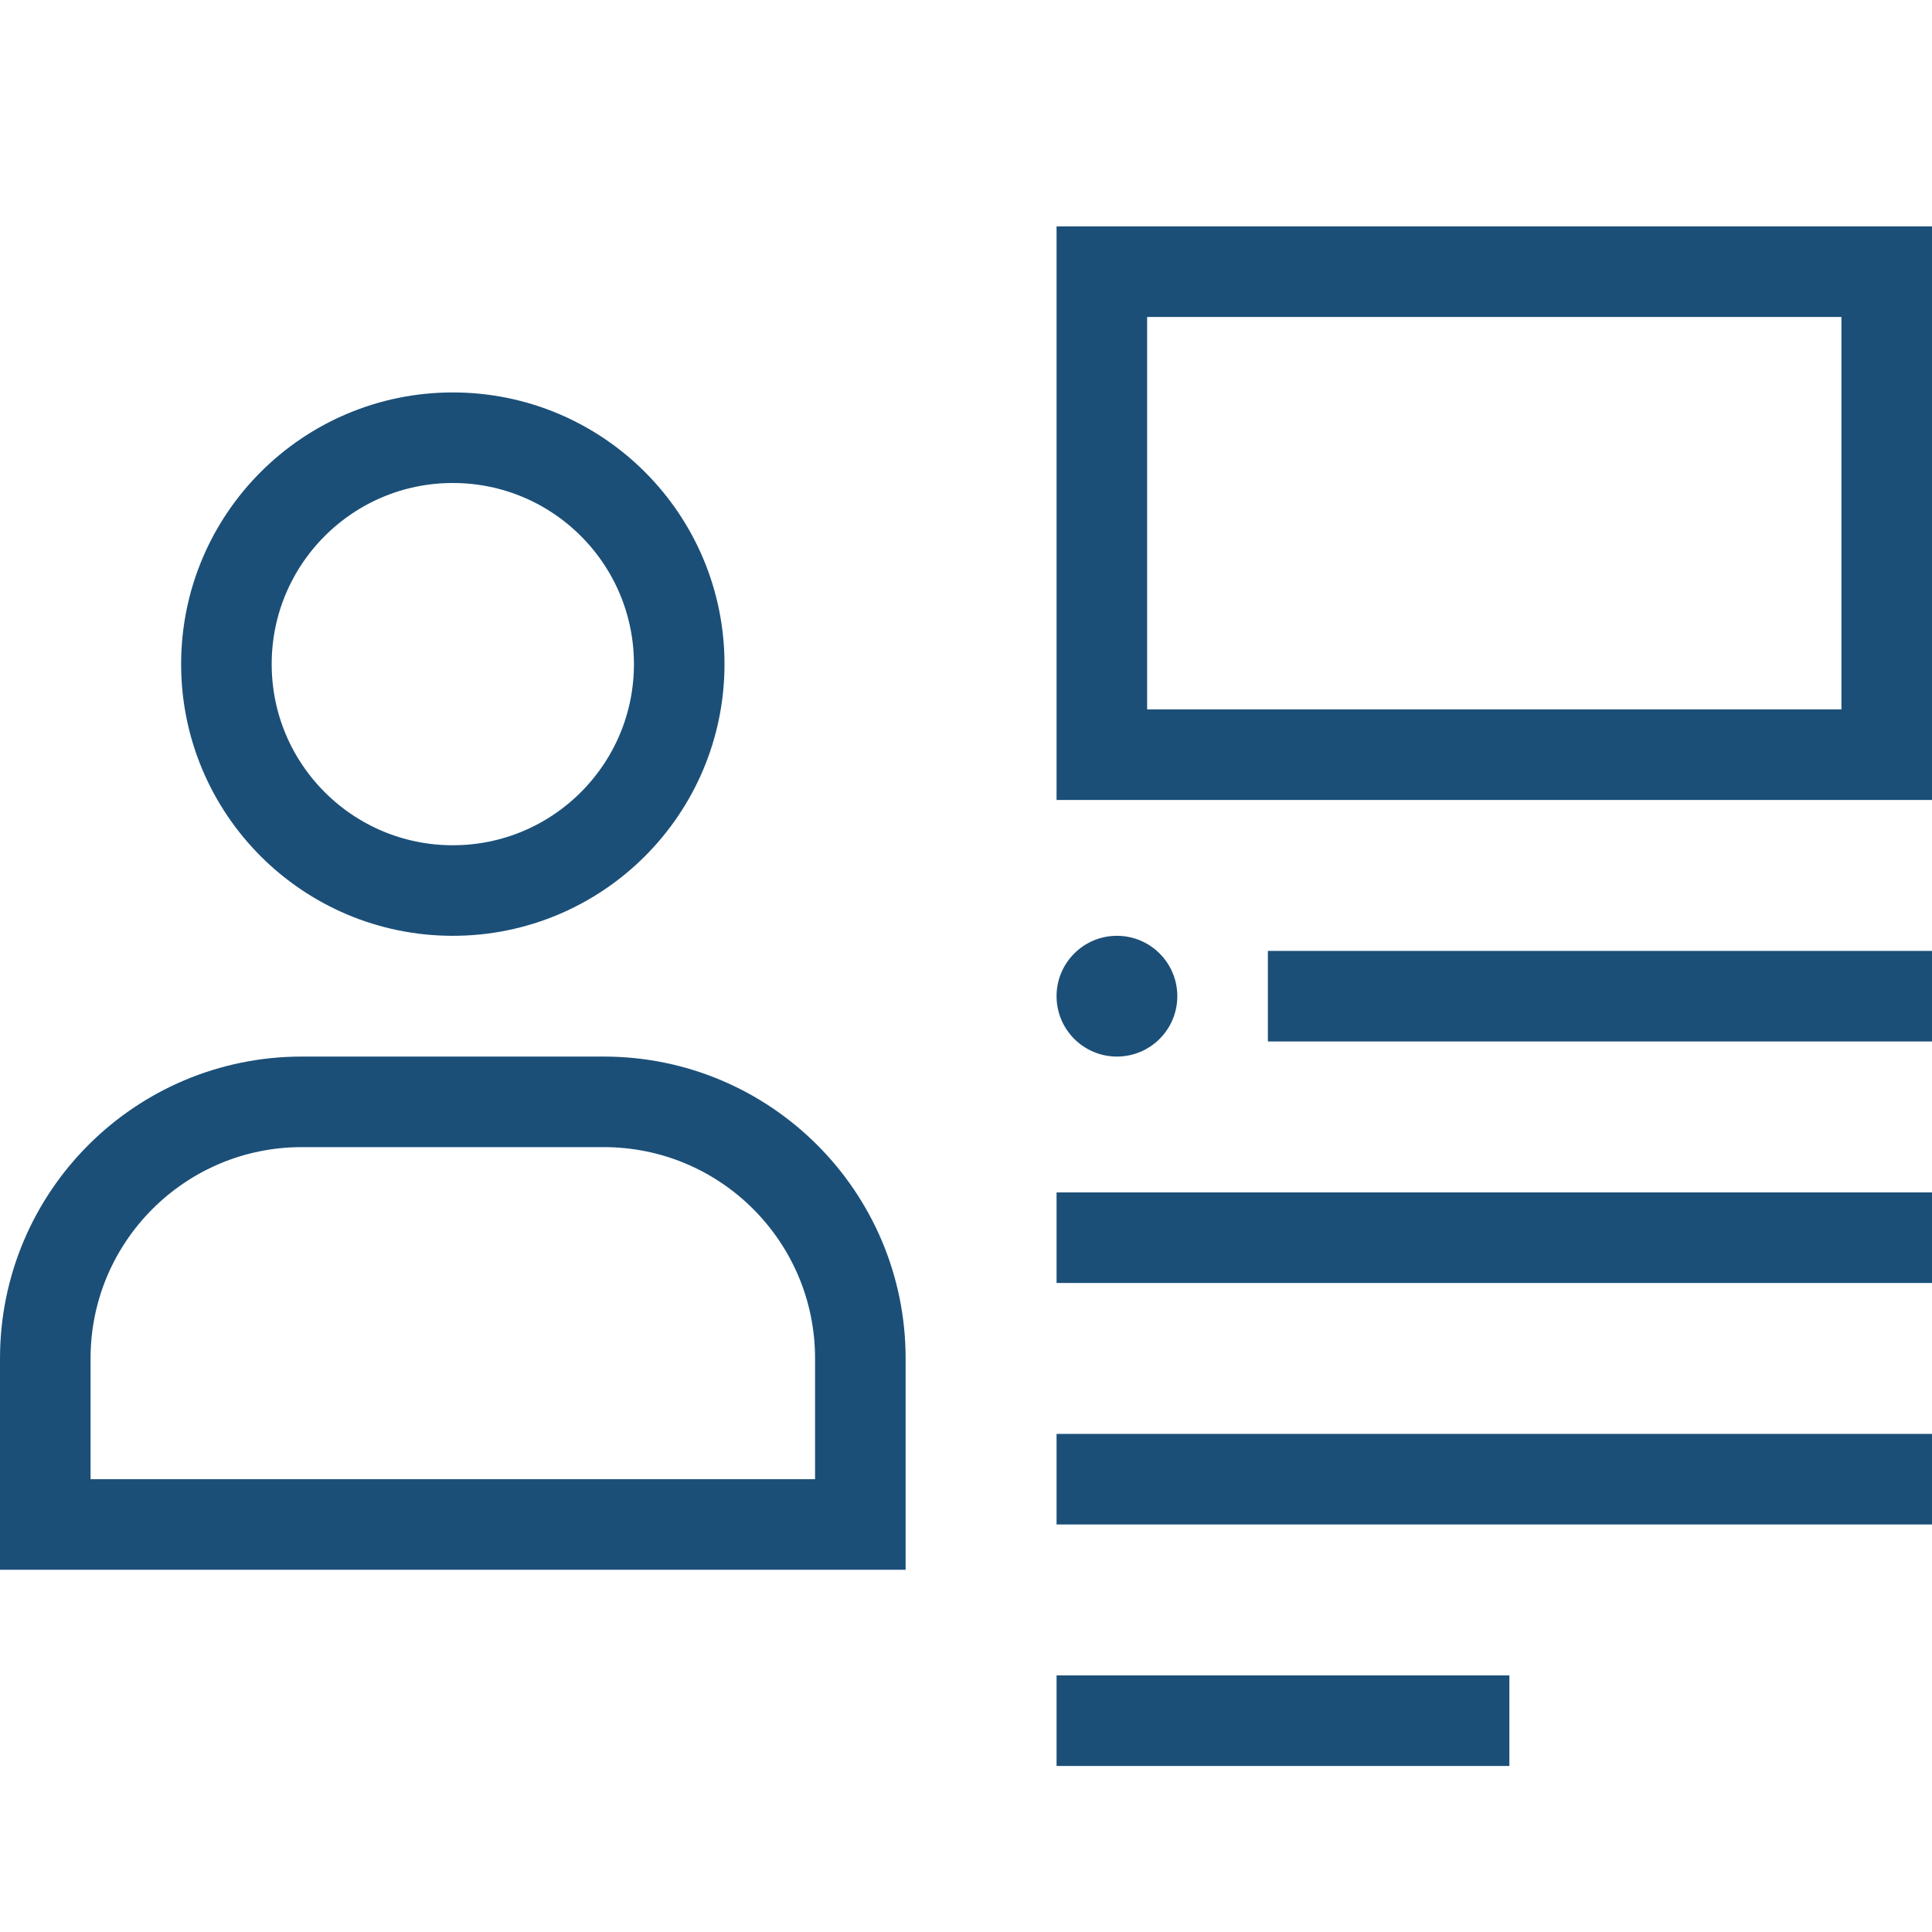
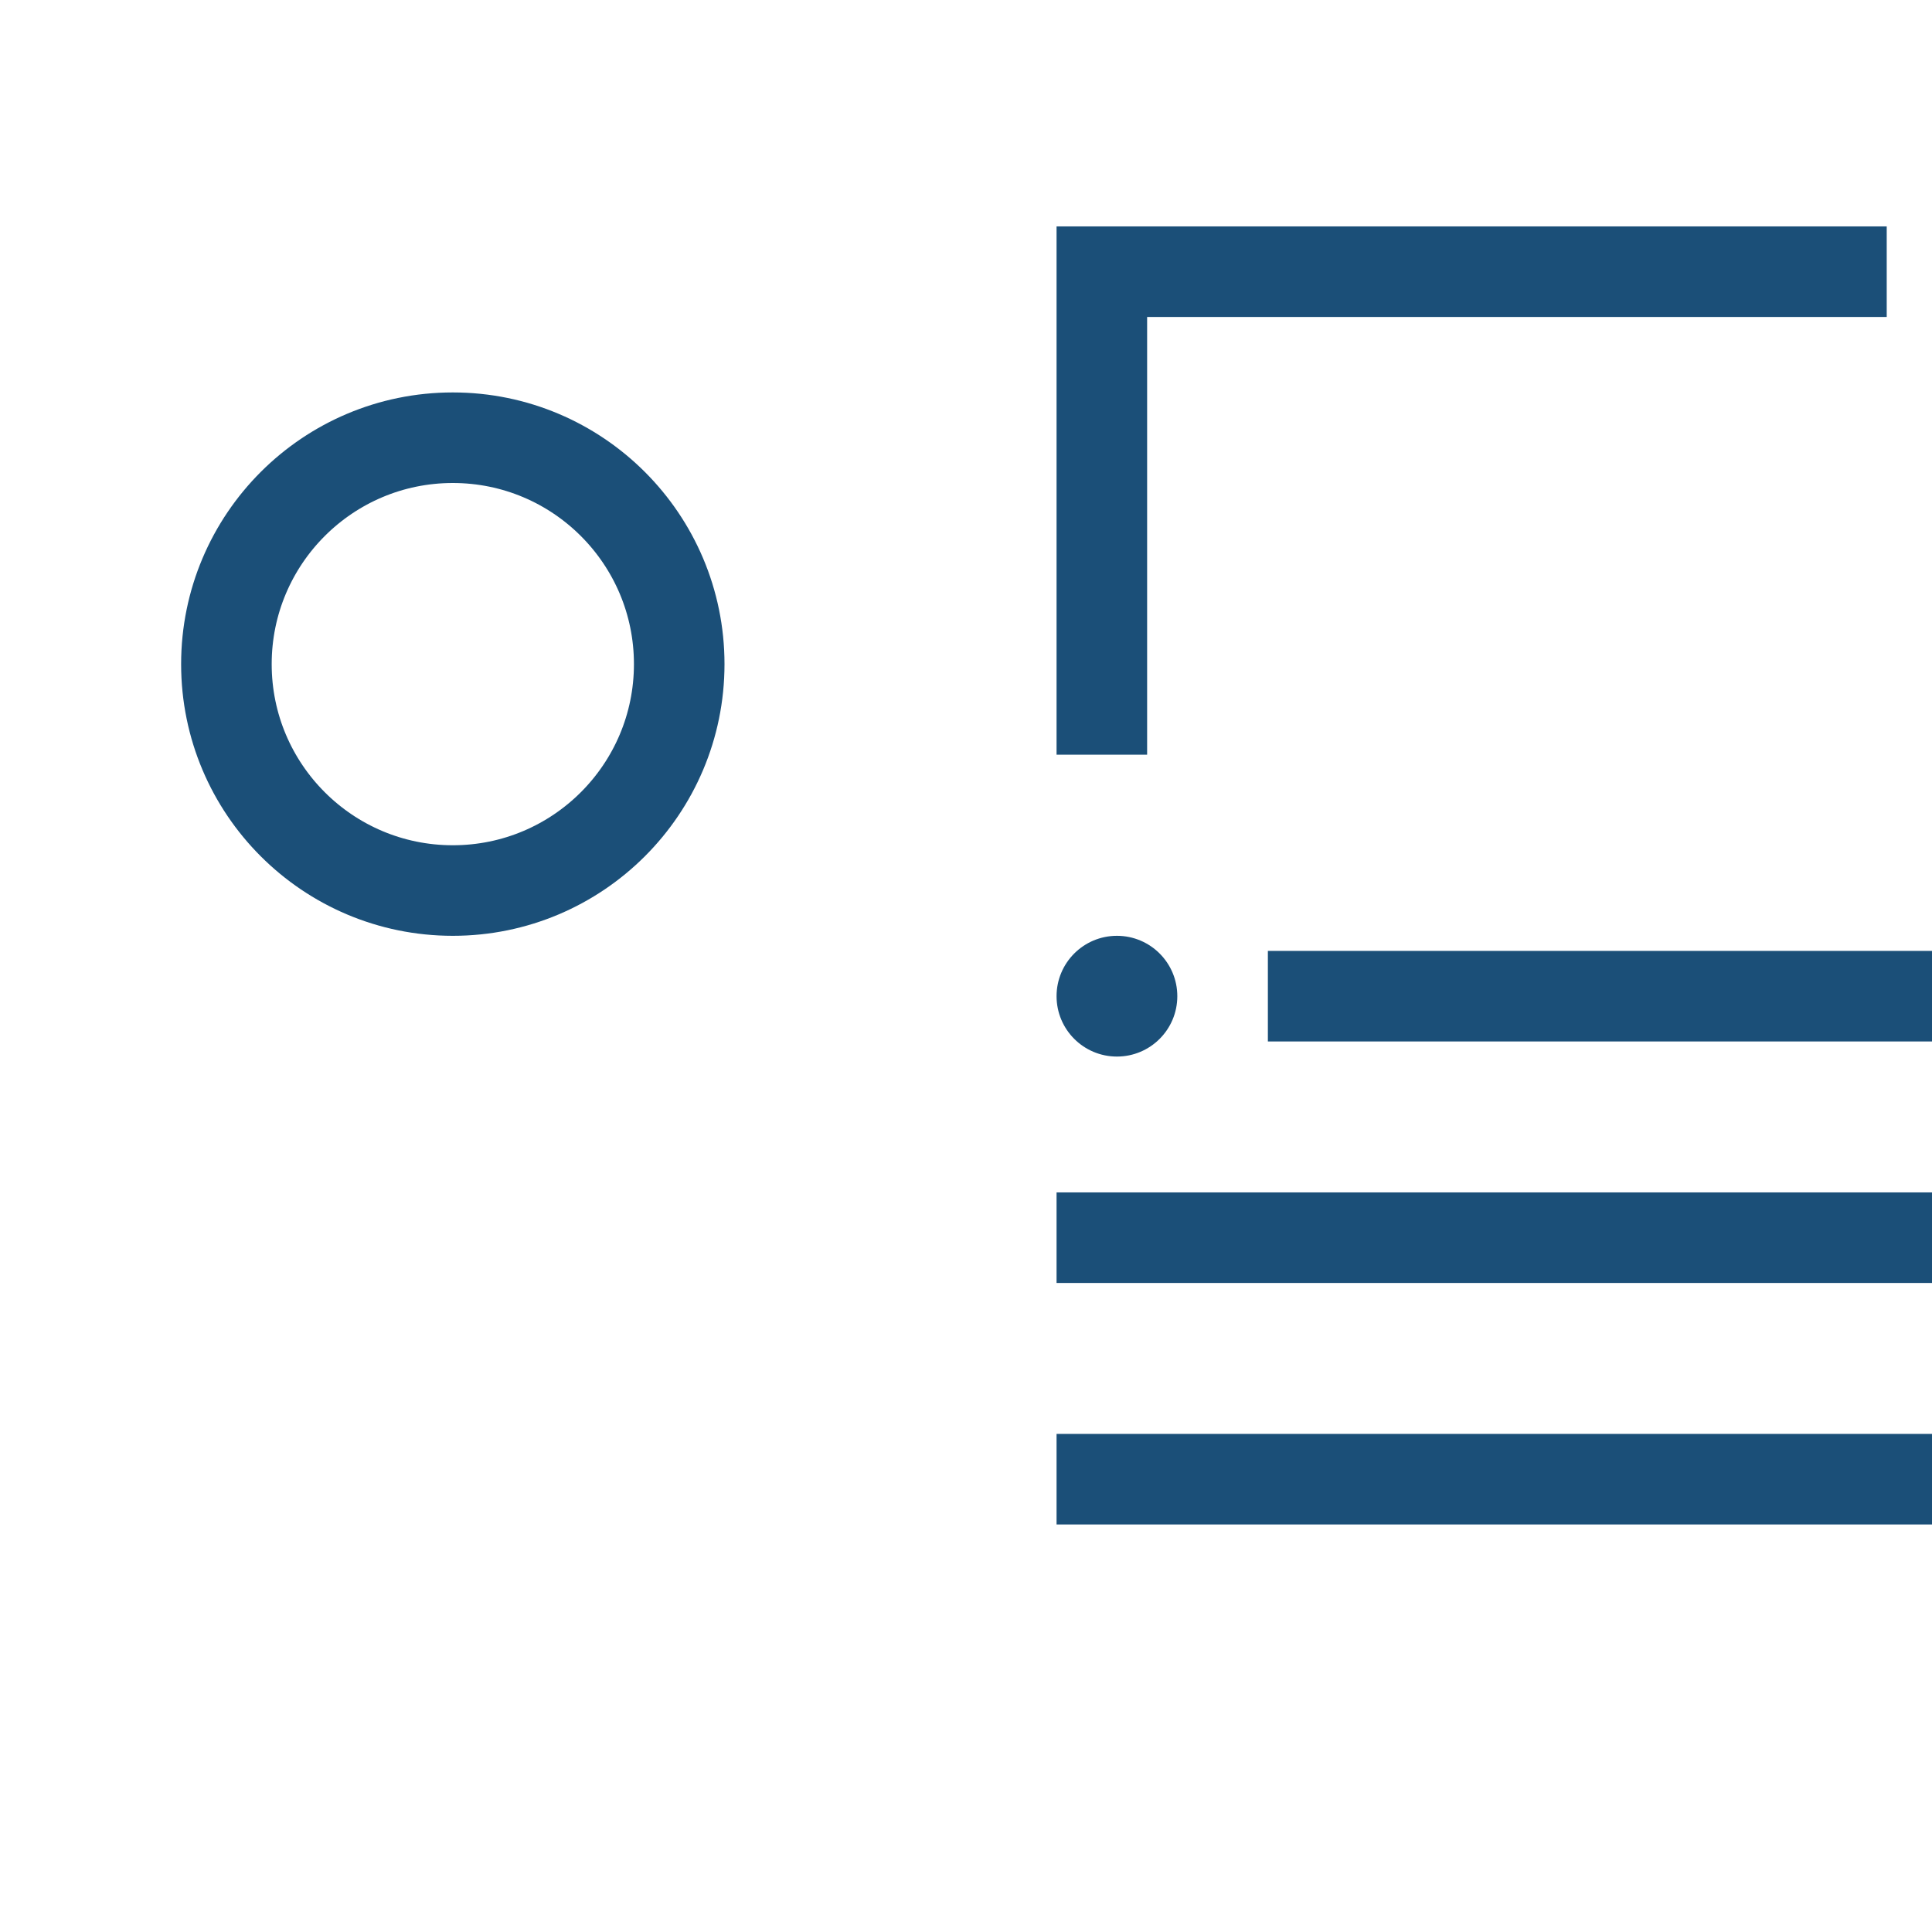
<svg xmlns="http://www.w3.org/2000/svg" width="48" height="48" viewBox="0 0 48 48" fill="none">
-   <path d="M7.5 27.375H15C18.521 27.375 21.375 30.229 21.375 33.75V37.875H1.125V33.75C1.125 30.229 3.979 27.375 7.5 27.375Z" stroke="#1B4F78" stroke-width="2.25" />
  <circle cx="11.25" cy="16.5" r="5.625" stroke="#1B4F78" stroke-width="2.25" />
  <circle cx="27.75" cy="24.75" r="1.5" fill="#1B4F78" />
-   <path d="M26.25 42.75H37.5" stroke="#1B4F78" stroke-width="2.25" />
  <path d="M26.25 36.75H48" stroke="#1B4F78" stroke-width="2.25" />
  <path d="M26.25 30.75H48" stroke="#1B4F78" stroke-width="2.25" />
  <path d="M31.5 24.75L48 24.75" stroke="#1B4F78" stroke-width="2.25" />
-   <path d="M46.875 6.75H27.375V18.75H46.875V6.75Z" stroke="#1B4F78" stroke-width="2.25" />
+   <path d="M46.875 6.75H27.375V18.75V6.75Z" stroke="#1B4F78" stroke-width="2.25" />
</svg>